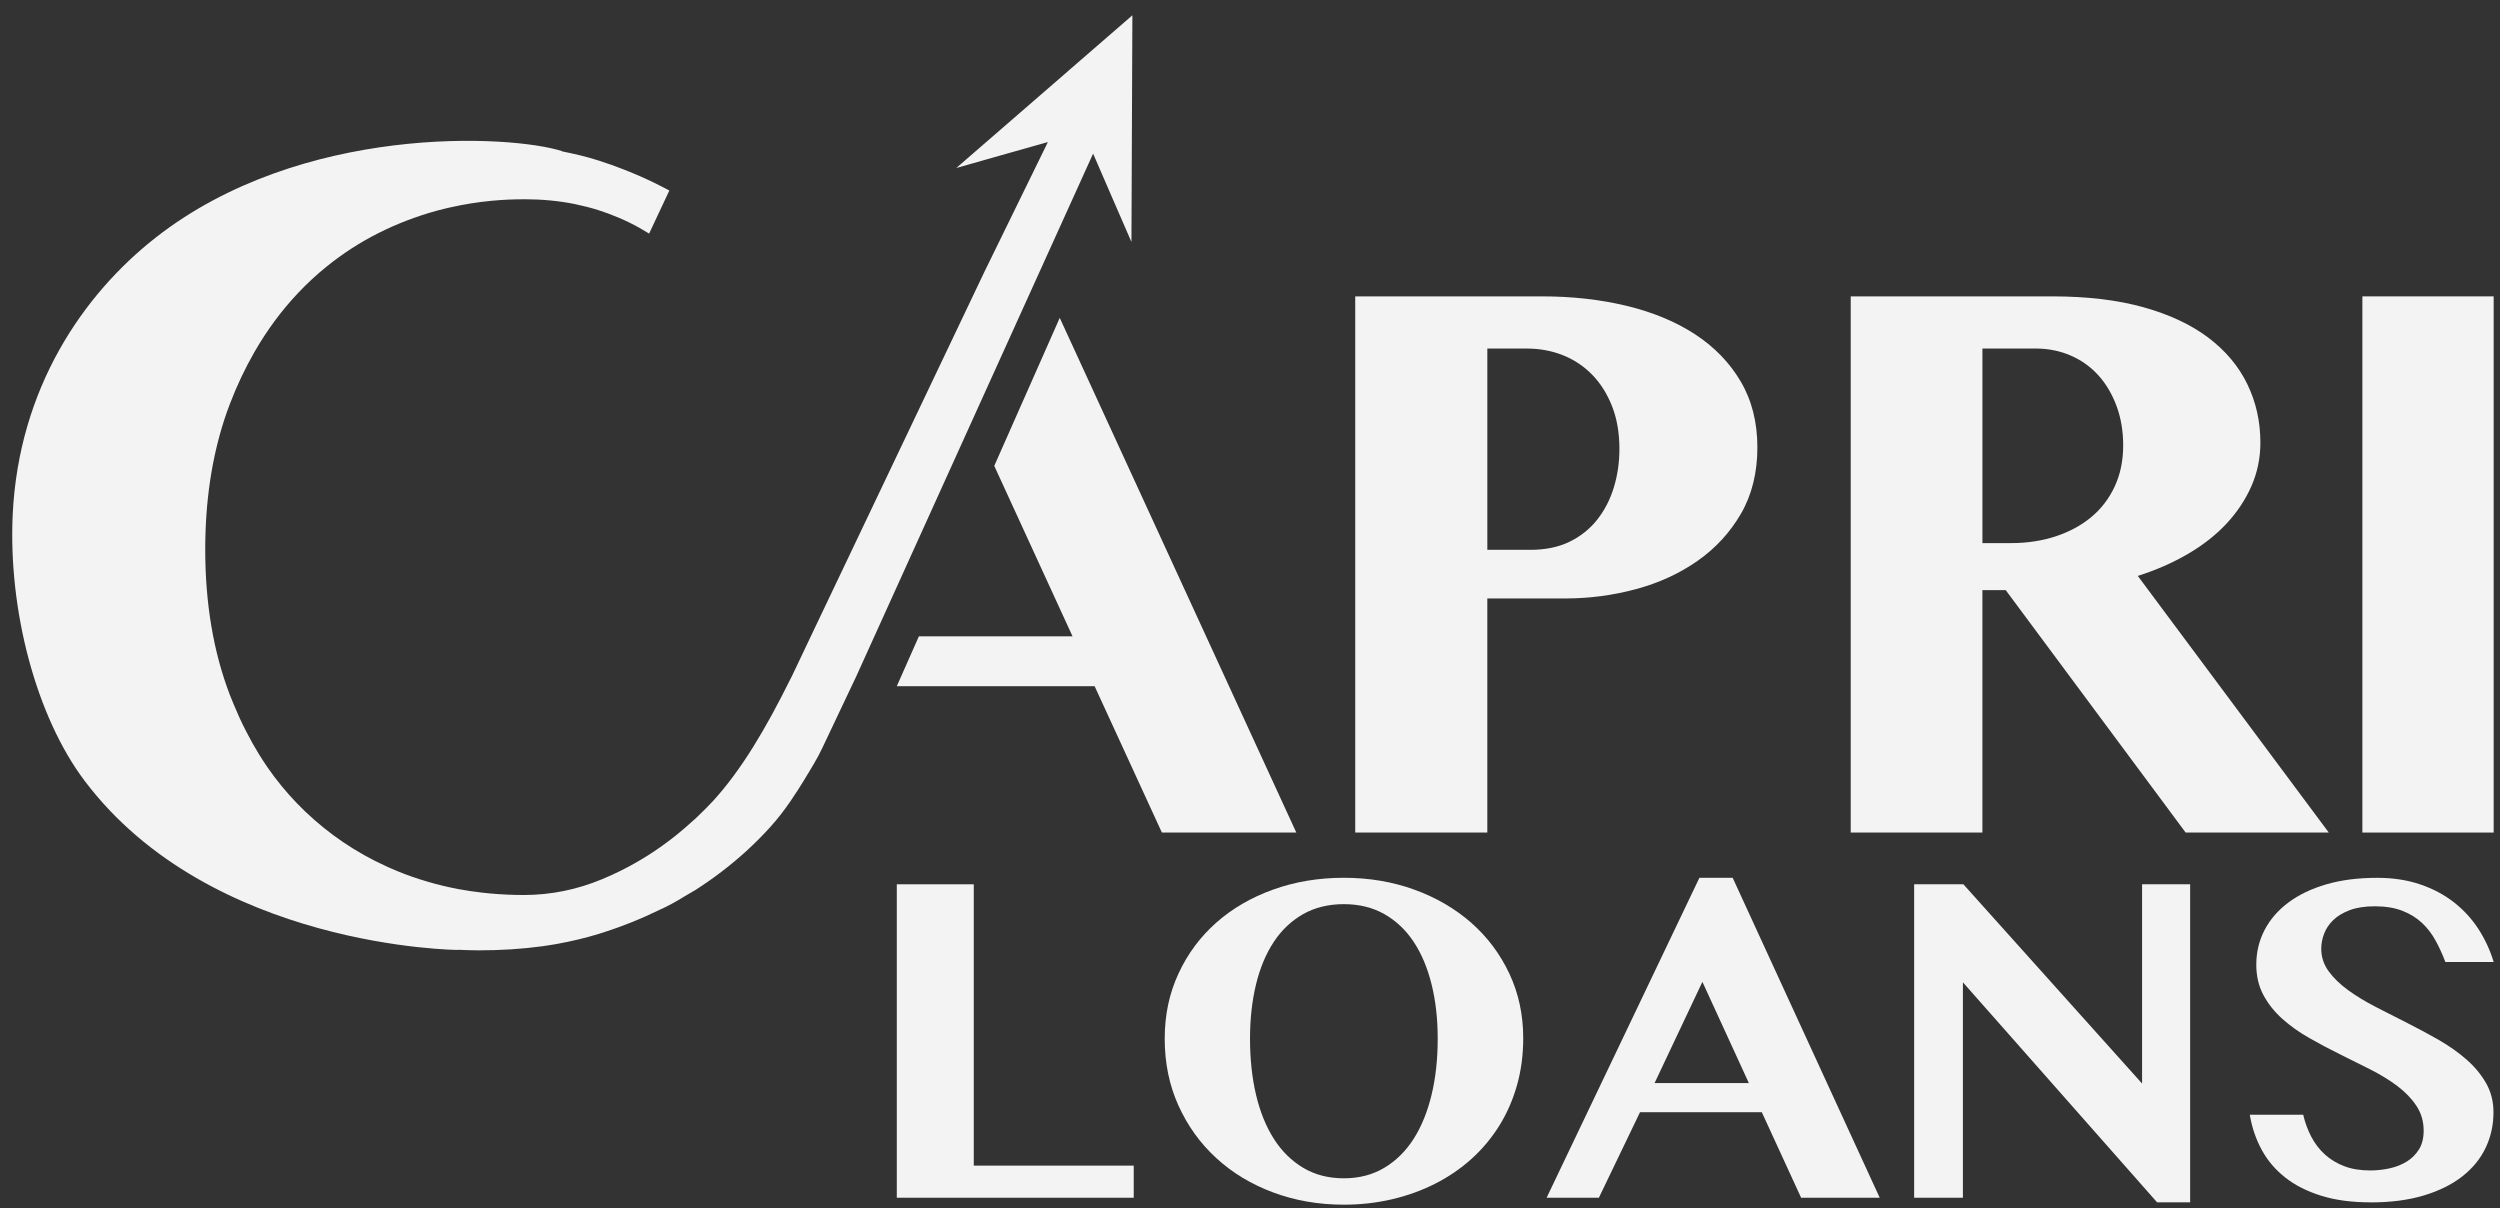
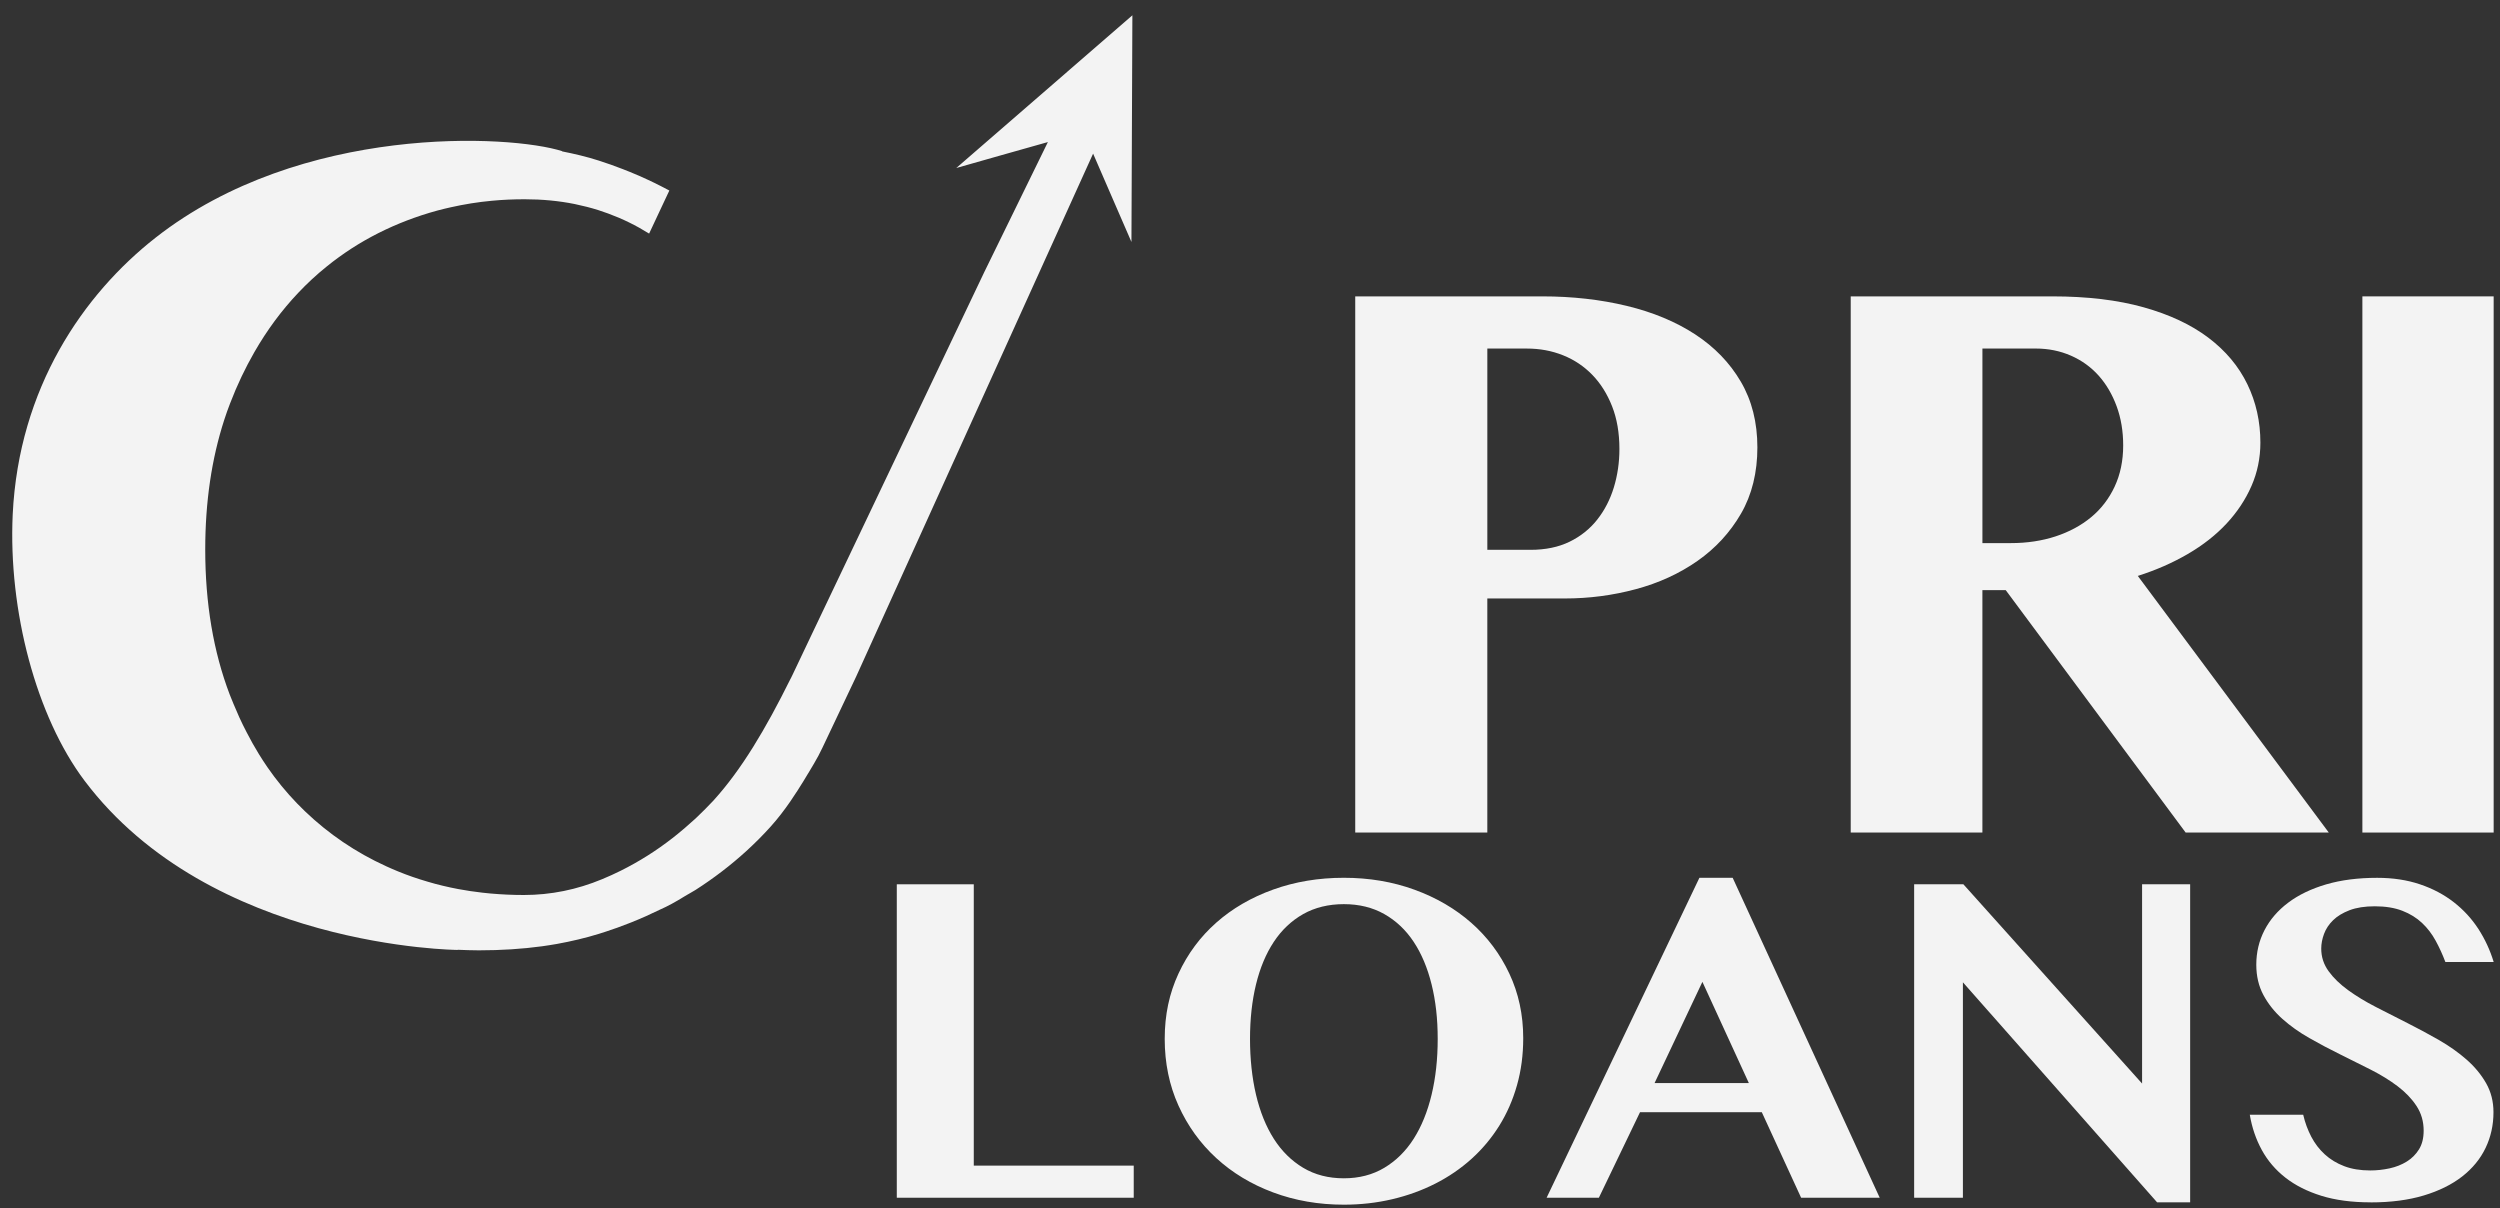
<svg xmlns="http://www.w3.org/2000/svg" width="149" height="72" viewBox="0 0 149 72" fill="none">
  <rect x="0" y="0" width="149" height="72" fill="#333333" stroke="none" />
  <g id="Group">
    <g id="Group_2">
      <path id="Vector" d="M53.449 52.704H58.037V69.471H67.57V71.385H53.449V52.703V52.704Z" fill="#F3F3F3" />
      <path id="Vector_2" d="M80.094 71.799C78.588 71.799 77.182 71.555 75.879 71.068C74.575 70.582 73.445 69.899 72.49 69.022C71.534 68.145 70.784 67.103 70.237 65.894C69.691 64.687 69.417 63.361 69.417 61.919C69.417 60.477 69.69 59.207 70.237 58.027C70.783 56.847 71.534 55.834 72.49 54.989C73.445 54.145 74.575 53.488 75.879 53.019C77.183 52.55 78.588 52.316 80.094 52.316C81.6 52.316 83.003 52.553 84.302 53.026C85.602 53.499 86.731 54.157 87.692 55.003C88.651 55.848 89.407 56.856 89.957 58.027C90.509 59.199 90.784 60.482 90.784 61.878C90.784 62.87 90.661 63.806 90.412 64.682C90.165 65.559 89.811 66.365 89.352 67.1C88.892 67.835 88.341 68.492 87.699 69.071C87.056 69.65 86.337 70.141 85.543 70.544C84.748 70.949 83.892 71.258 82.974 71.474C82.055 71.69 81.095 71.799 80.094 71.799ZM80.094 70.227C81.003 70.227 81.807 70.018 82.505 69.601C83.202 69.183 83.787 68.607 84.255 67.872C84.722 67.137 85.078 66.263 85.322 65.247C85.566 64.232 85.687 63.123 85.687 61.919C85.687 60.715 85.566 59.651 85.322 58.668C85.078 57.685 84.724 56.841 84.255 56.133C83.787 55.426 83.202 54.874 82.505 54.479C81.807 54.085 81.003 53.887 80.094 53.887C79.186 53.887 78.368 54.085 77.67 54.479C76.972 54.875 76.388 55.426 75.92 56.133C75.452 56.84 75.099 57.685 74.859 58.668C74.62 59.651 74.501 60.734 74.501 61.919C74.501 63.105 74.62 64.232 74.859 65.247C75.099 66.262 75.452 67.137 75.92 67.872C76.388 68.607 76.972 69.183 77.67 69.601C78.368 70.018 79.176 70.227 80.094 70.227Z" fill="#F3F3F3" />
      <path id="Vector_3" d="M103.268 52.318L112.031 71.386H107.347L105.004 66.289H97.744L95.292 71.386H92.178L101.284 52.318H103.267H103.268ZM98.612 64.552H104.232L101.463 58.518L98.612 64.552Z" fill="#F3F3F3" />
      <path id="Vector_4" d="M114.083 52.703H117.017L127.668 64.579V52.703H130.533V71.66H128.563L116.989 58.545V71.385H114.083V52.703Z" fill="#F3F3F3" />
      <path id="Vector_5" d="M141.293 71.66C140.172 71.66 139.192 71.53 138.352 71.269C137.512 71.007 136.797 70.647 136.21 70.187C135.622 69.728 135.154 69.179 134.804 68.541C134.455 67.903 134.216 67.203 134.088 66.44H137.271C137.38 66.907 137.541 67.345 137.752 67.749C137.964 68.153 138.232 68.504 138.559 68.802C138.884 69.101 139.27 69.335 139.716 69.504C140.162 69.675 140.678 69.759 141.266 69.759C141.653 69.759 142.035 69.718 142.417 69.635C142.798 69.552 143.14 69.417 143.443 69.229C143.747 69.041 143.989 68.797 144.174 68.499C144.358 68.2 144.45 67.83 144.45 67.389C144.45 66.839 144.308 66.347 144.023 65.915C143.739 65.483 143.362 65.091 142.894 64.736C142.426 64.383 141.893 64.055 141.296 63.752C140.698 63.448 140.088 63.144 139.463 62.836C138.839 62.528 138.227 62.205 137.63 61.864C137.033 61.525 136.501 61.145 136.032 60.728C135.564 60.31 135.186 59.837 134.902 59.309C134.618 58.782 134.475 58.177 134.475 57.497C134.475 56.753 134.639 56.067 134.964 55.438C135.29 54.809 135.761 54.262 136.377 53.799C136.992 53.336 137.745 52.972 138.636 52.71C139.527 52.449 140.542 52.318 141.679 52.318C142.616 52.318 143.467 52.447 144.229 52.705C144.99 52.961 145.664 53.317 146.247 53.772C146.83 54.227 147.319 54.759 147.715 55.37C148.109 55.982 148.412 56.636 148.623 57.334H145.744C145.578 56.893 145.386 56.471 145.165 56.067C144.945 55.663 144.674 55.309 144.352 55.006C144.03 54.703 143.641 54.462 143.181 54.283C142.721 54.105 142.175 54.015 141.542 54.015C140.944 54.015 140.442 54.093 140.033 54.249C139.625 54.406 139.297 54.605 139.049 54.849C138.801 55.092 138.622 55.363 138.512 55.662C138.401 55.961 138.346 56.252 138.346 56.537C138.346 57.033 138.493 57.483 138.787 57.887C139.081 58.292 139.47 58.667 139.952 59.016C140.433 59.365 140.982 59.699 141.598 60.015C142.213 60.332 142.839 60.651 143.478 60.973C144.117 61.295 144.743 61.632 145.359 61.985C145.974 62.339 146.523 62.727 147.005 63.15C147.487 63.572 147.876 64.041 148.17 64.555C148.464 65.07 148.611 65.649 148.611 66.291C148.611 67.053 148.454 67.761 148.143 68.412C147.831 69.065 147.367 69.632 146.752 70.114C146.136 70.595 145.372 70.975 144.458 71.25C143.544 71.525 142.49 71.663 141.297 71.663L141.293 71.66Z" fill="#F3F3F3" />
    </g>
    <g id="Group_3">
-       <path id="Vector_6" d="M63.161 18.945L59.258 27.766L63.924 37.927H54.765L53.448 40.899H65.24L69.249 49.621H77.26L63.16 18.943L63.161 18.945ZM43.305 49.622H43.486L43.375 49.476L43.305 49.622Z" fill="#F3F3F3" />
      <path id="Vector_7" d="M80.774 17.664H91.92C93.711 17.664 95.387 17.853 96.951 18.23C98.514 18.607 99.873 19.173 101.028 19.926C102.183 20.681 103.091 21.619 103.75 22.743C104.41 23.866 104.74 25.174 104.74 26.666C104.74 28.158 104.414 29.491 103.763 30.614C103.111 31.738 102.246 32.677 101.17 33.43C100.094 34.184 98.869 34.746 97.493 35.115C96.119 35.485 94.708 35.669 93.263 35.669H88.644V49.62H80.772V17.664H80.774ZM88.645 32.77H91.214C92.11 32.77 92.887 32.609 93.547 32.287C94.207 31.965 94.756 31.525 95.196 30.968C95.636 30.41 95.966 29.769 96.186 29.046C96.406 28.324 96.517 27.562 96.517 26.761C96.517 25.803 96.371 24.953 96.08 24.215C95.789 23.476 95.397 22.852 94.901 22.341C94.406 21.831 93.825 21.442 93.158 21.175C92.489 20.907 91.771 20.774 91.002 20.774H88.645V32.77Z" fill="#F3F3F3" />
      <path id="Vector_8" d="M110.303 17.664H122.322C124.395 17.664 126.206 17.88 127.754 18.313C129.302 18.746 130.59 19.35 131.619 20.127C132.648 20.905 133.423 21.828 133.941 22.897C134.46 23.965 134.719 25.127 134.719 26.384C134.719 27.295 134.541 28.156 134.188 28.964C133.834 29.774 133.34 30.52 132.704 31.203C132.068 31.887 131.297 32.491 130.394 33.017C129.491 33.544 128.497 33.98 127.413 34.325L138.795 49.619H130.264L119.542 35.173H118.151V49.619H110.303V17.664ZM118.151 32.369H119.847C120.805 32.369 121.693 32.236 122.511 31.969C123.326 31.701 124.034 31.32 124.632 30.825C125.229 30.331 125.696 29.722 126.034 28.999C126.371 28.277 126.542 27.459 126.542 26.548C126.542 25.7 126.412 24.923 126.152 24.215C125.893 23.508 125.535 22.899 125.08 22.388C124.624 21.878 124.074 21.481 123.43 21.198C122.786 20.916 122.087 20.773 121.332 20.773H118.152V32.368L118.151 32.369Z" fill="#F3F3F3" />
      <path id="Vector_9" d="M140.798 17.664H148.622V49.62H140.798V17.664Z" fill="#F3F3F3" />
      <path id="Vector_10" d="M56.983 10.017C56.983 10.017 62.142 8.548 62.454 8.467L58.659 16.225L52.482 29.198L48.425 37.715L48.026 38.555L47.227 40.236C47.193 40.302 47.164 40.358 47.134 40.425C47.126 40.436 47.118 40.449 47.111 40.466C45.625 43.462 44.194 45.865 42.537 47.695C42.537 47.695 42.536 47.695 42.536 47.698C42.381 47.863 42.222 48.03 42.061 48.189C42.056 48.198 42.046 48.206 42.039 48.213C41.876 48.377 41.71 48.541 41.541 48.7C41.5 48.736 41.461 48.775 41.423 48.811C41.23 48.988 41.032 49.162 40.833 49.333C40.789 49.372 40.748 49.406 40.704 49.442C40.5 49.613 40.295 49.787 40.084 49.948C39.115 50.704 38.086 51.352 37 51.893C36.637 52.074 36.267 52.243 35.887 52.399C34.38 53.027 32.823 53.342 31.221 53.342C30.548 53.342 29.886 53.311 29.233 53.253C29.07 53.236 28.908 53.223 28.747 53.203C28.265 53.148 27.789 53.078 27.317 52.989C27.163 52.957 27.006 52.928 26.849 52.895C26.541 52.829 26.233 52.755 25.928 52.674C25.778 52.633 25.626 52.592 25.476 52.545C24.874 52.369 24.283 52.166 23.708 51.929C23.473 51.834 23.244 51.732 23.014 51.628C21.202 50.802 19.595 49.71 18.18 48.356C18.017 48.198 17.856 48.041 17.698 47.876C17.062 47.216 16.474 46.501 15.939 45.727C15.763 45.469 15.591 45.207 15.424 44.935C15.171 44.526 14.935 44.097 14.706 43.656C14.552 43.362 14.405 43.063 14.264 42.755C14.146 42.493 14.031 42.226 13.919 41.957C13.845 41.769 13.765 41.586 13.692 41.398C12.717 38.837 12.232 35.954 12.232 32.753C12.232 29.917 12.612 27.341 13.368 25.013C13.476 24.684 13.591 24.354 13.717 24.033C14.133 22.947 14.617 21.935 15.161 20.986C15.91 19.683 16.778 18.505 17.771 17.457C18.303 16.893 18.869 16.368 19.464 15.89C19.702 15.696 19.943 15.511 20.191 15.332C20.314 15.242 20.442 15.154 20.566 15.067C21.574 14.375 22.662 13.791 23.825 13.311C24.405 13.073 24.993 12.865 25.597 12.683C25.747 12.637 25.898 12.594 26.05 12.553C26.316 12.483 26.585 12.415 26.857 12.356C27.662 12.175 28.482 12.042 29.319 11.965C29.957 11.904 30.609 11.876 31.269 11.876C32.308 11.876 33.307 11.97 34.263 12.163C34.74 12.263 35.205 12.379 35.663 12.524C35.855 12.587 36.048 12.651 36.238 12.722C37.094 13.035 37.91 13.435 38.688 13.922L39.29 12.638L39.893 11.355C39.73 11.269 39.564 11.181 39.398 11.097C39.142 10.965 38.882 10.839 38.618 10.717C38.464 10.644 38.306 10.574 38.153 10.504C37.95 10.418 37.747 10.332 37.545 10.248C37.404 10.189 37.265 10.133 37.118 10.079C36.648 9.894 36.168 9.726 35.677 9.568C34.974 9.342 34.24 9.169 33.489 9.02C33.498 9.018 33.506 9.015 33.515 9.012C30.415 8.016 17.952 7.364 9.276 14.163C4.97 17.537 1.119 23.113 0.757 30.664C0.489 36.409 2.168 42.714 5.034 46.524C12.556 56.517 27.28 56.616 27.28 56.616L27.269 56.606C27.69 56.623 28.11 56.64 28.539 56.64C29.86 56.64 31.113 56.561 32.309 56.398C32.608 56.357 32.903 56.308 33.192 56.259C34.063 56.101 34.902 55.902 35.704 55.654C35.999 55.562 36.289 55.467 36.572 55.365C36.645 55.341 36.715 55.317 36.785 55.293C37.02 55.208 37.254 55.119 37.485 55.028C37.534 55.008 37.583 54.993 37.632 54.971C38.218 54.737 38.784 54.484 39.33 54.215C39.788 54.018 40.296 53.735 40.81 53.416C40.863 53.384 40.915 53.353 40.971 53.321C40.984 53.314 40.996 53.304 41.01 53.299C41.032 53.281 41.059 53.272 41.082 53.258C41.2 53.183 41.331 53.116 41.451 53.042C42.541 52.343 43.548 51.572 44.468 50.735C44.477 50.725 44.483 50.723 44.483 50.723V50.721C44.99 50.257 45.472 49.777 45.927 49.27C46.365 48.784 46.753 48.273 47.113 47.751C47.236 47.568 47.36 47.385 47.478 47.2C47.48 47.197 47.483 47.195 47.486 47.193C47.604 47.012 47.716 46.829 47.828 46.648C47.831 46.641 47.835 46.634 47.842 46.629C47.95 46.452 48.059 46.273 48.164 46.095C48.169 46.084 48.177 46.075 48.184 46.066C48.285 45.895 48.384 45.726 48.486 45.557C48.493 45.545 48.502 45.528 48.511 45.516C48.602 45.359 48.692 45.201 48.779 45.039C48.863 44.877 48.947 44.716 49.023 44.551L51.026 40.326L65.149 9.156L66.388 12.013L67.434 14.421L67.49 0.912L56.984 10.023L56.983 10.017Z" fill="#F3F3F3" />
    </g>
  </g>
</svg>